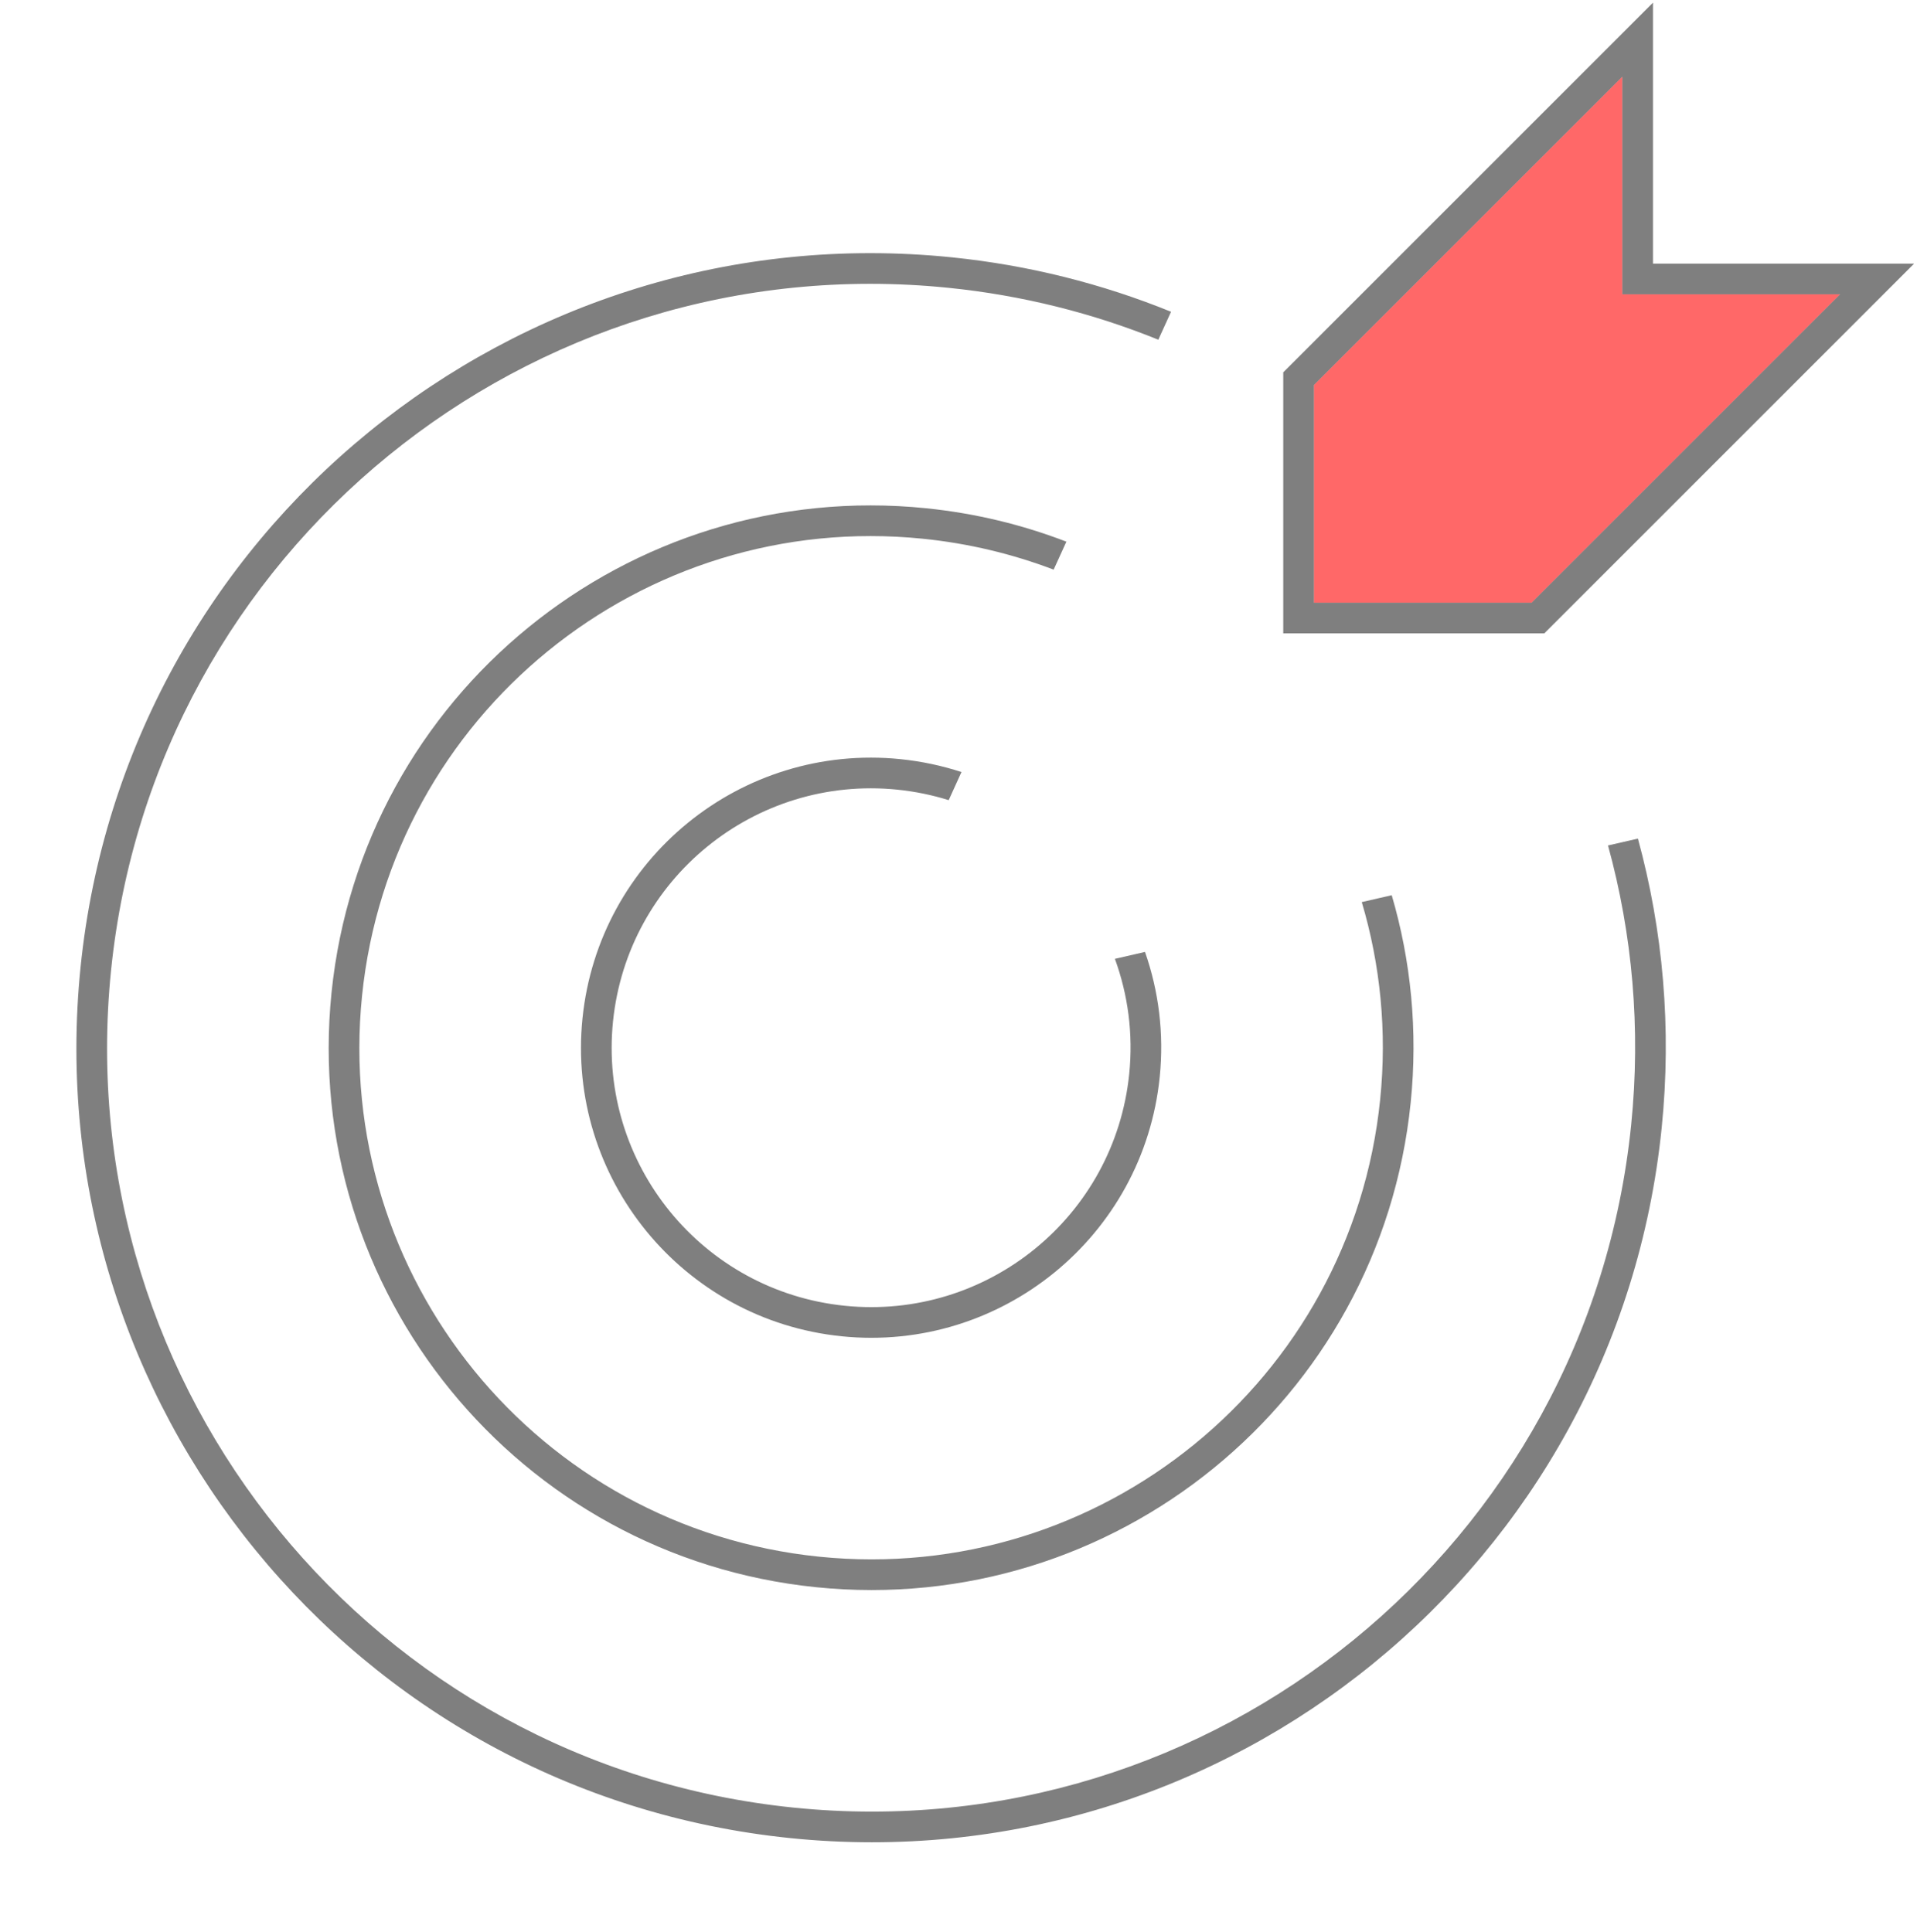
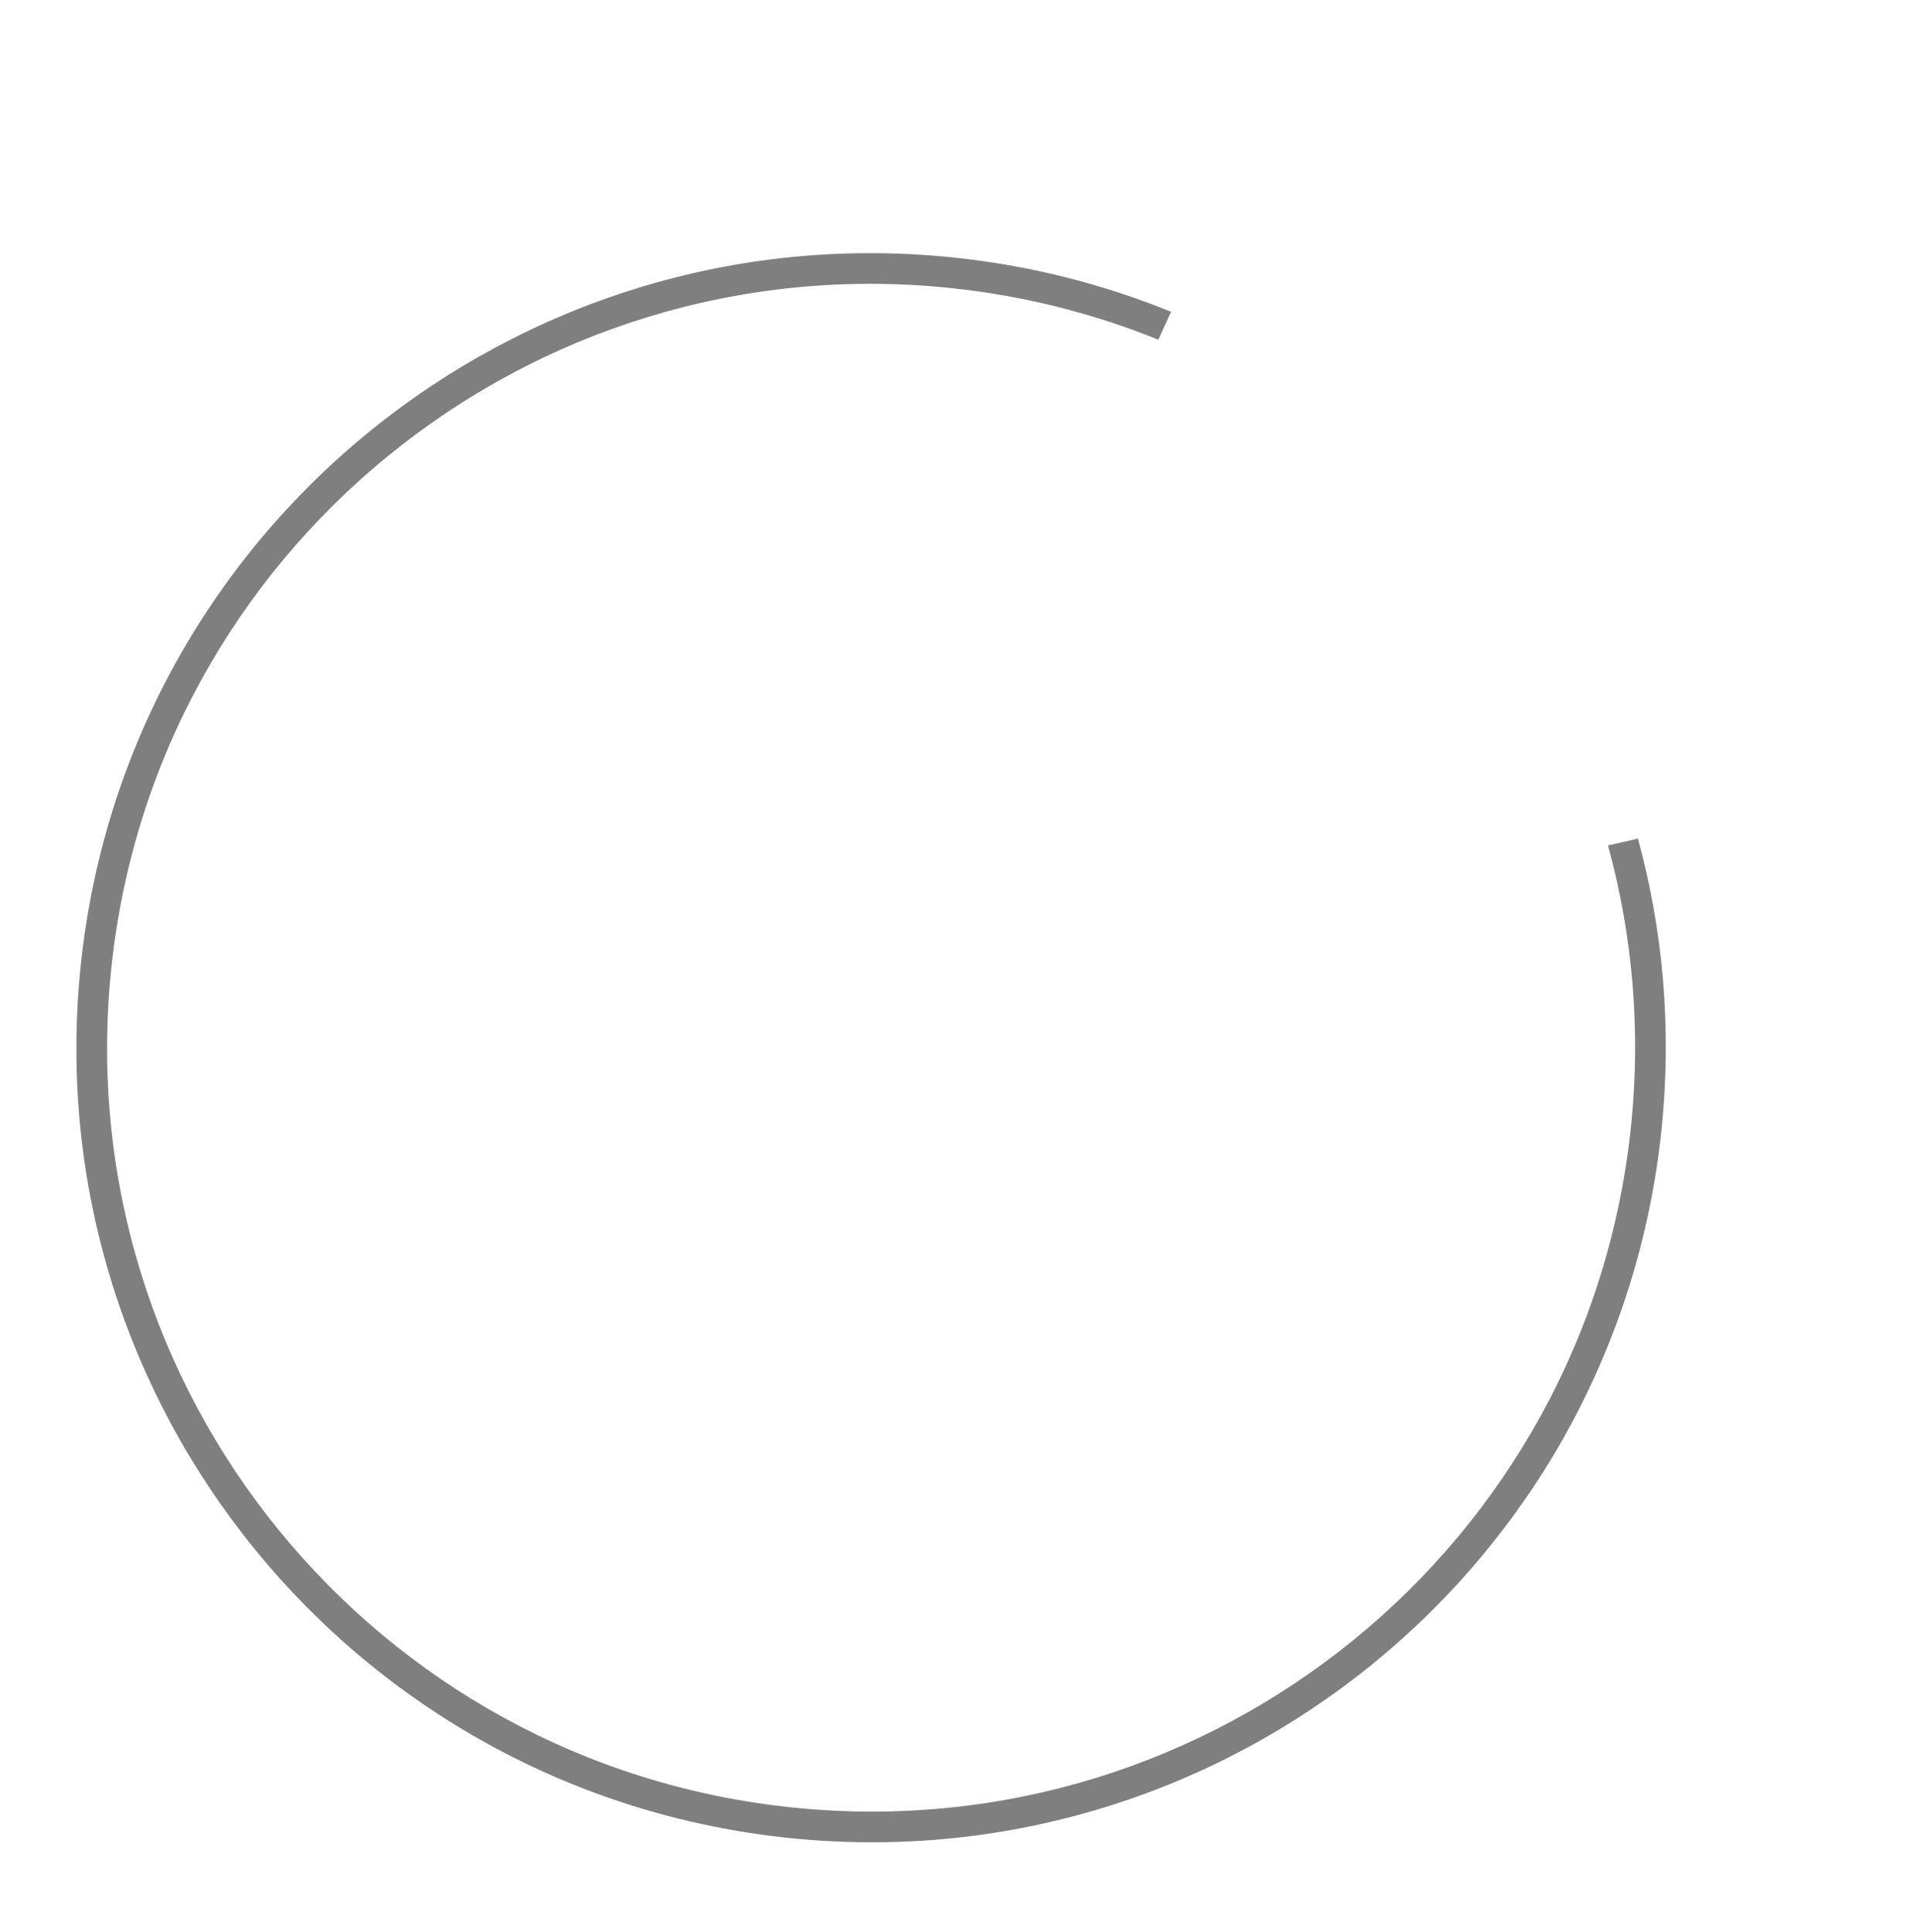
<svg xmlns="http://www.w3.org/2000/svg" width="125" height="126" viewBox="0 0 125 126" fill="none">
-   <path fill-rule="evenodd" clip-rule="evenodd" d="M88.796 58.832C90.001 62.887 90.451 67.242 89.995 71.712C88.127 90.045 71.751 103.392 53.419 101.524C35.086 99.656 21.739 83.28 23.607 64.947C25.475 46.615 41.851 33.268 60.184 35.136C63.171 35.44 66.026 36.13 68.704 37.15L69.535 35.326C66.662 34.22 63.596 33.473 60.386 33.146C40.955 31.166 23.597 45.313 21.617 64.745C19.637 84.176 33.785 101.533 53.216 103.514C72.647 105.494 90.005 91.346 91.985 71.915C92.463 67.221 92 62.647 90.749 58.383L88.796 58.832Z" fill="black" fill-opacity="0.5" />
  <path fill-rule="evenodd" clip-rule="evenodd" d="M104.852 55.139C106.438 60.911 107.003 67.068 106.36 73.38C103.571 100.75 79.121 120.677 51.751 117.888C24.381 115.099 4.453 90.65 7.242 63.28C10.031 35.909 34.48 15.982 61.851 18.771C66.669 19.262 71.257 20.424 75.53 22.155L76.36 20.333C71.892 18.515 67.094 17.295 62.054 16.781C33.584 13.88 8.154 34.608 5.253 63.077C2.352 91.546 23.079 116.977 51.548 119.878C80.018 122.779 105.448 102.052 108.349 73.582C109.015 67.046 108.436 60.67 106.803 54.691L104.852 55.139Z" fill="black" fill-opacity="0.5" />
-   <path fill-rule="evenodd" clip-rule="evenodd" d="M72.698 62.533C73.549 64.861 73.899 67.413 73.631 70.044C72.684 79.339 64.381 86.106 55.086 85.159C45.792 84.212 39.025 75.909 39.972 66.615C40.919 57.32 49.221 50.553 58.516 51.5C59.673 51.618 60.792 51.85 61.861 52.184L62.695 50.35C61.429 49.937 60.099 49.651 58.719 49.51C48.325 48.451 39.041 56.018 37.982 66.412C36.923 76.806 44.49 86.09 54.883 87.149C65.277 88.208 74.561 80.641 75.62 70.247C75.911 67.393 75.551 64.622 74.661 62.082L72.698 62.533Z" fill="black" fill-opacity="0.5" />
-   <path d="M85.676 25.11L85.676 39.305L99.871 39.305L119.981 19.195L105.785 19.195L105.785 5L85.676 25.11Z" fill="#FF6868" />
-   <path d="M84.969 24.403L84.676 24.696L84.676 25.11L84.676 39.305L84.676 40.305L85.676 40.305L99.871 40.305H100.285L100.578 40.012L120.688 19.902L122.395 18.195L119.981 18.195L106.785 18.195L106.785 5L106.785 2.586L105.078 4.293L84.969 24.403Z" stroke="black" stroke-opacity="0.5" stroke-width="2" />
</svg>